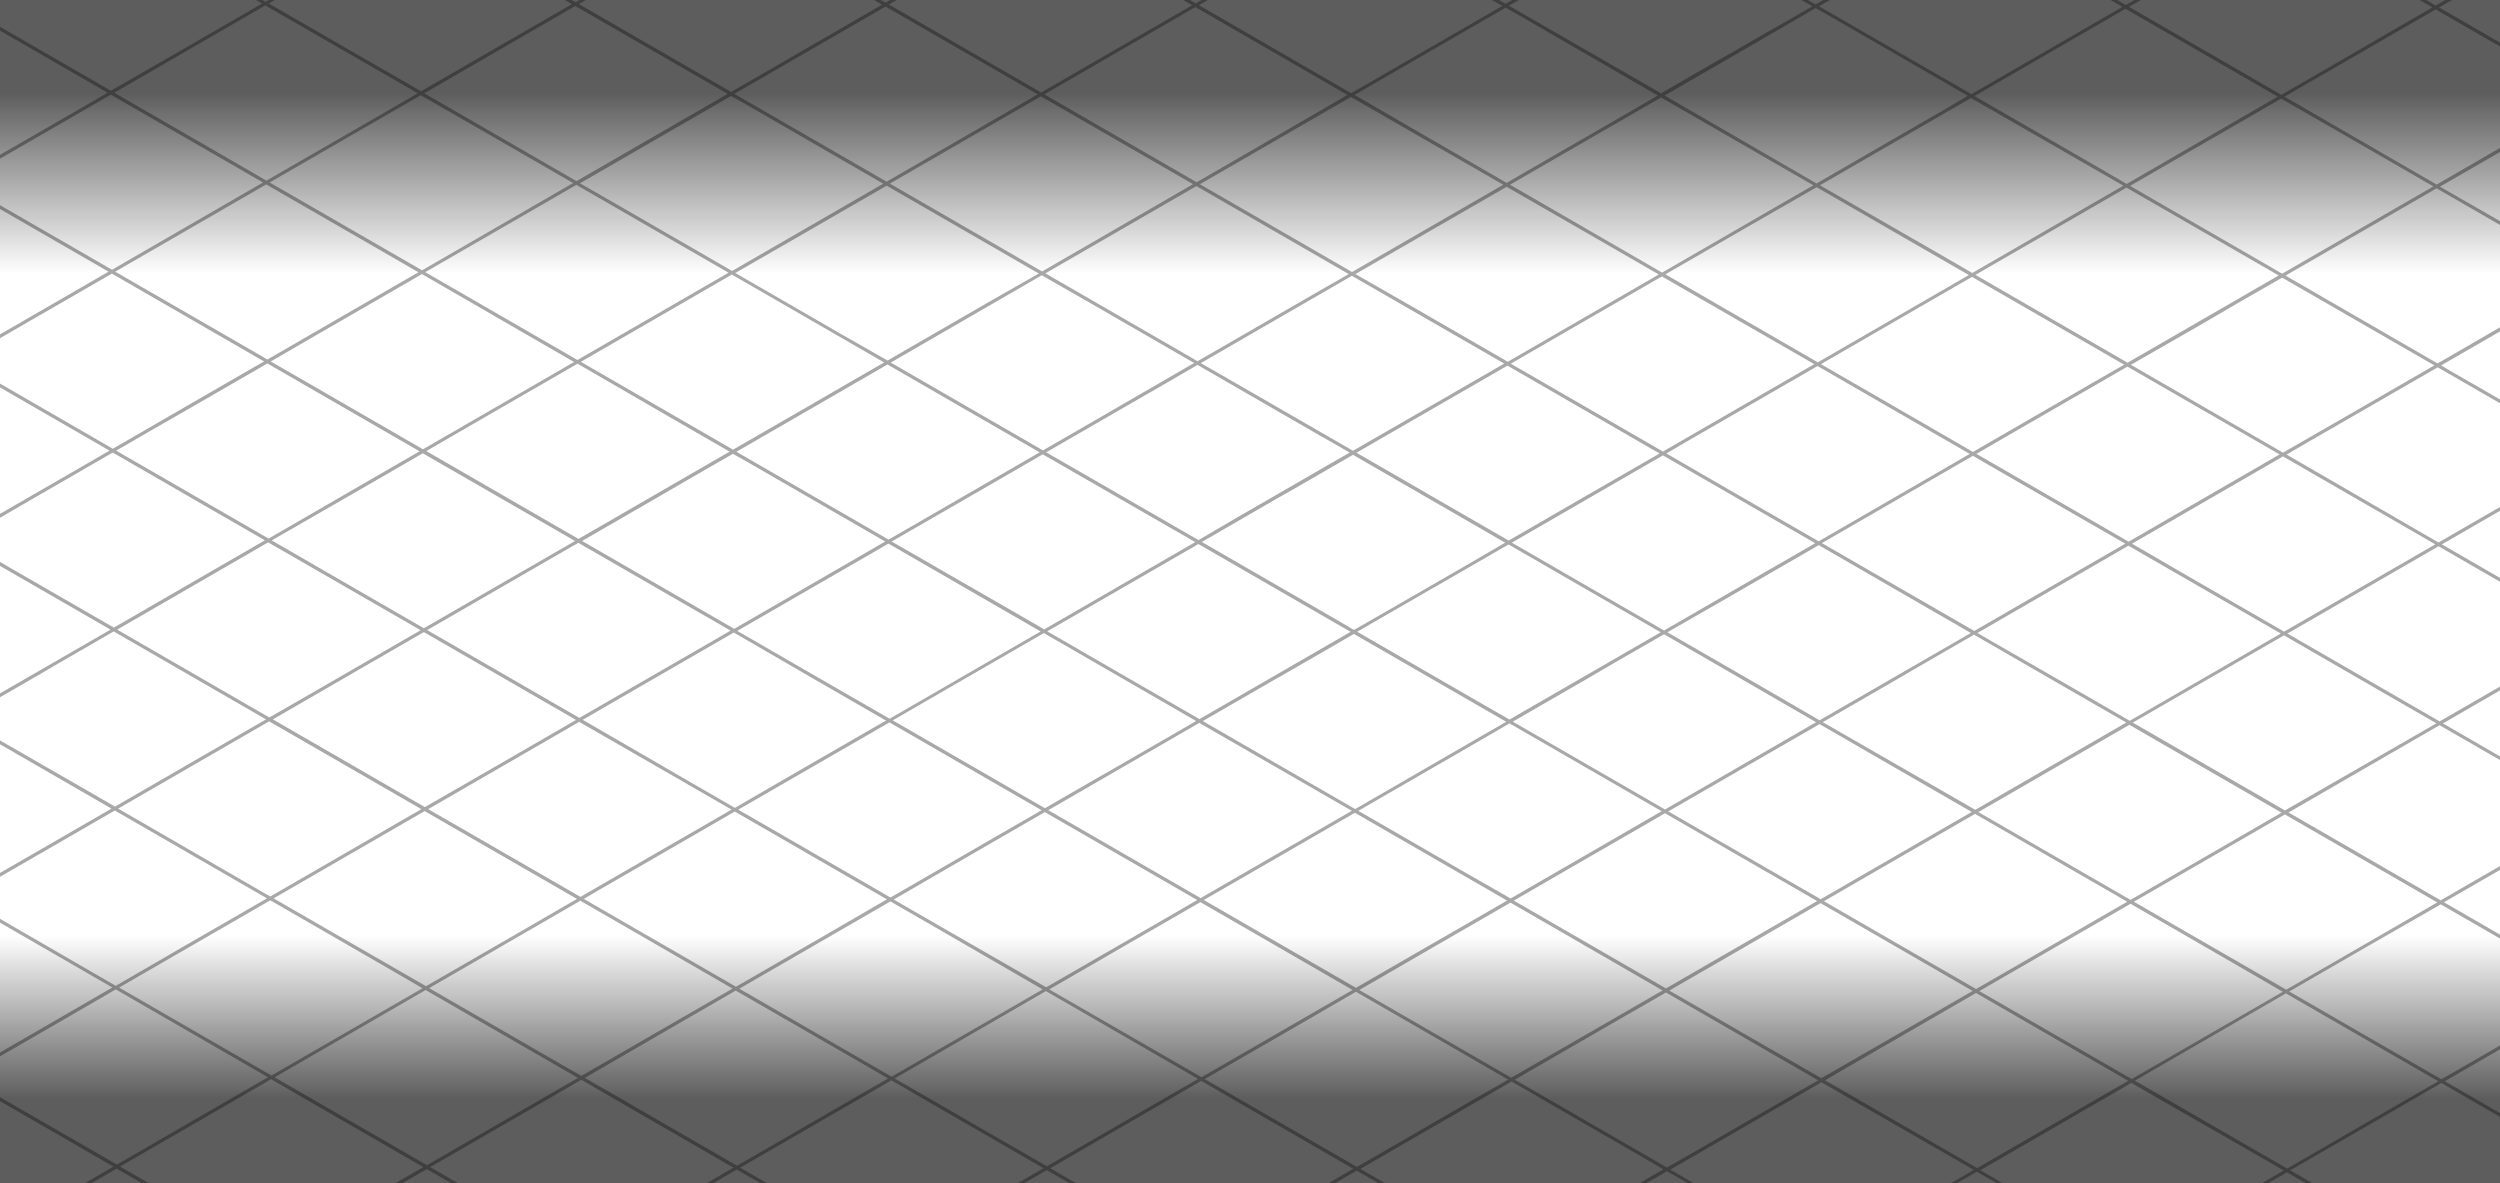
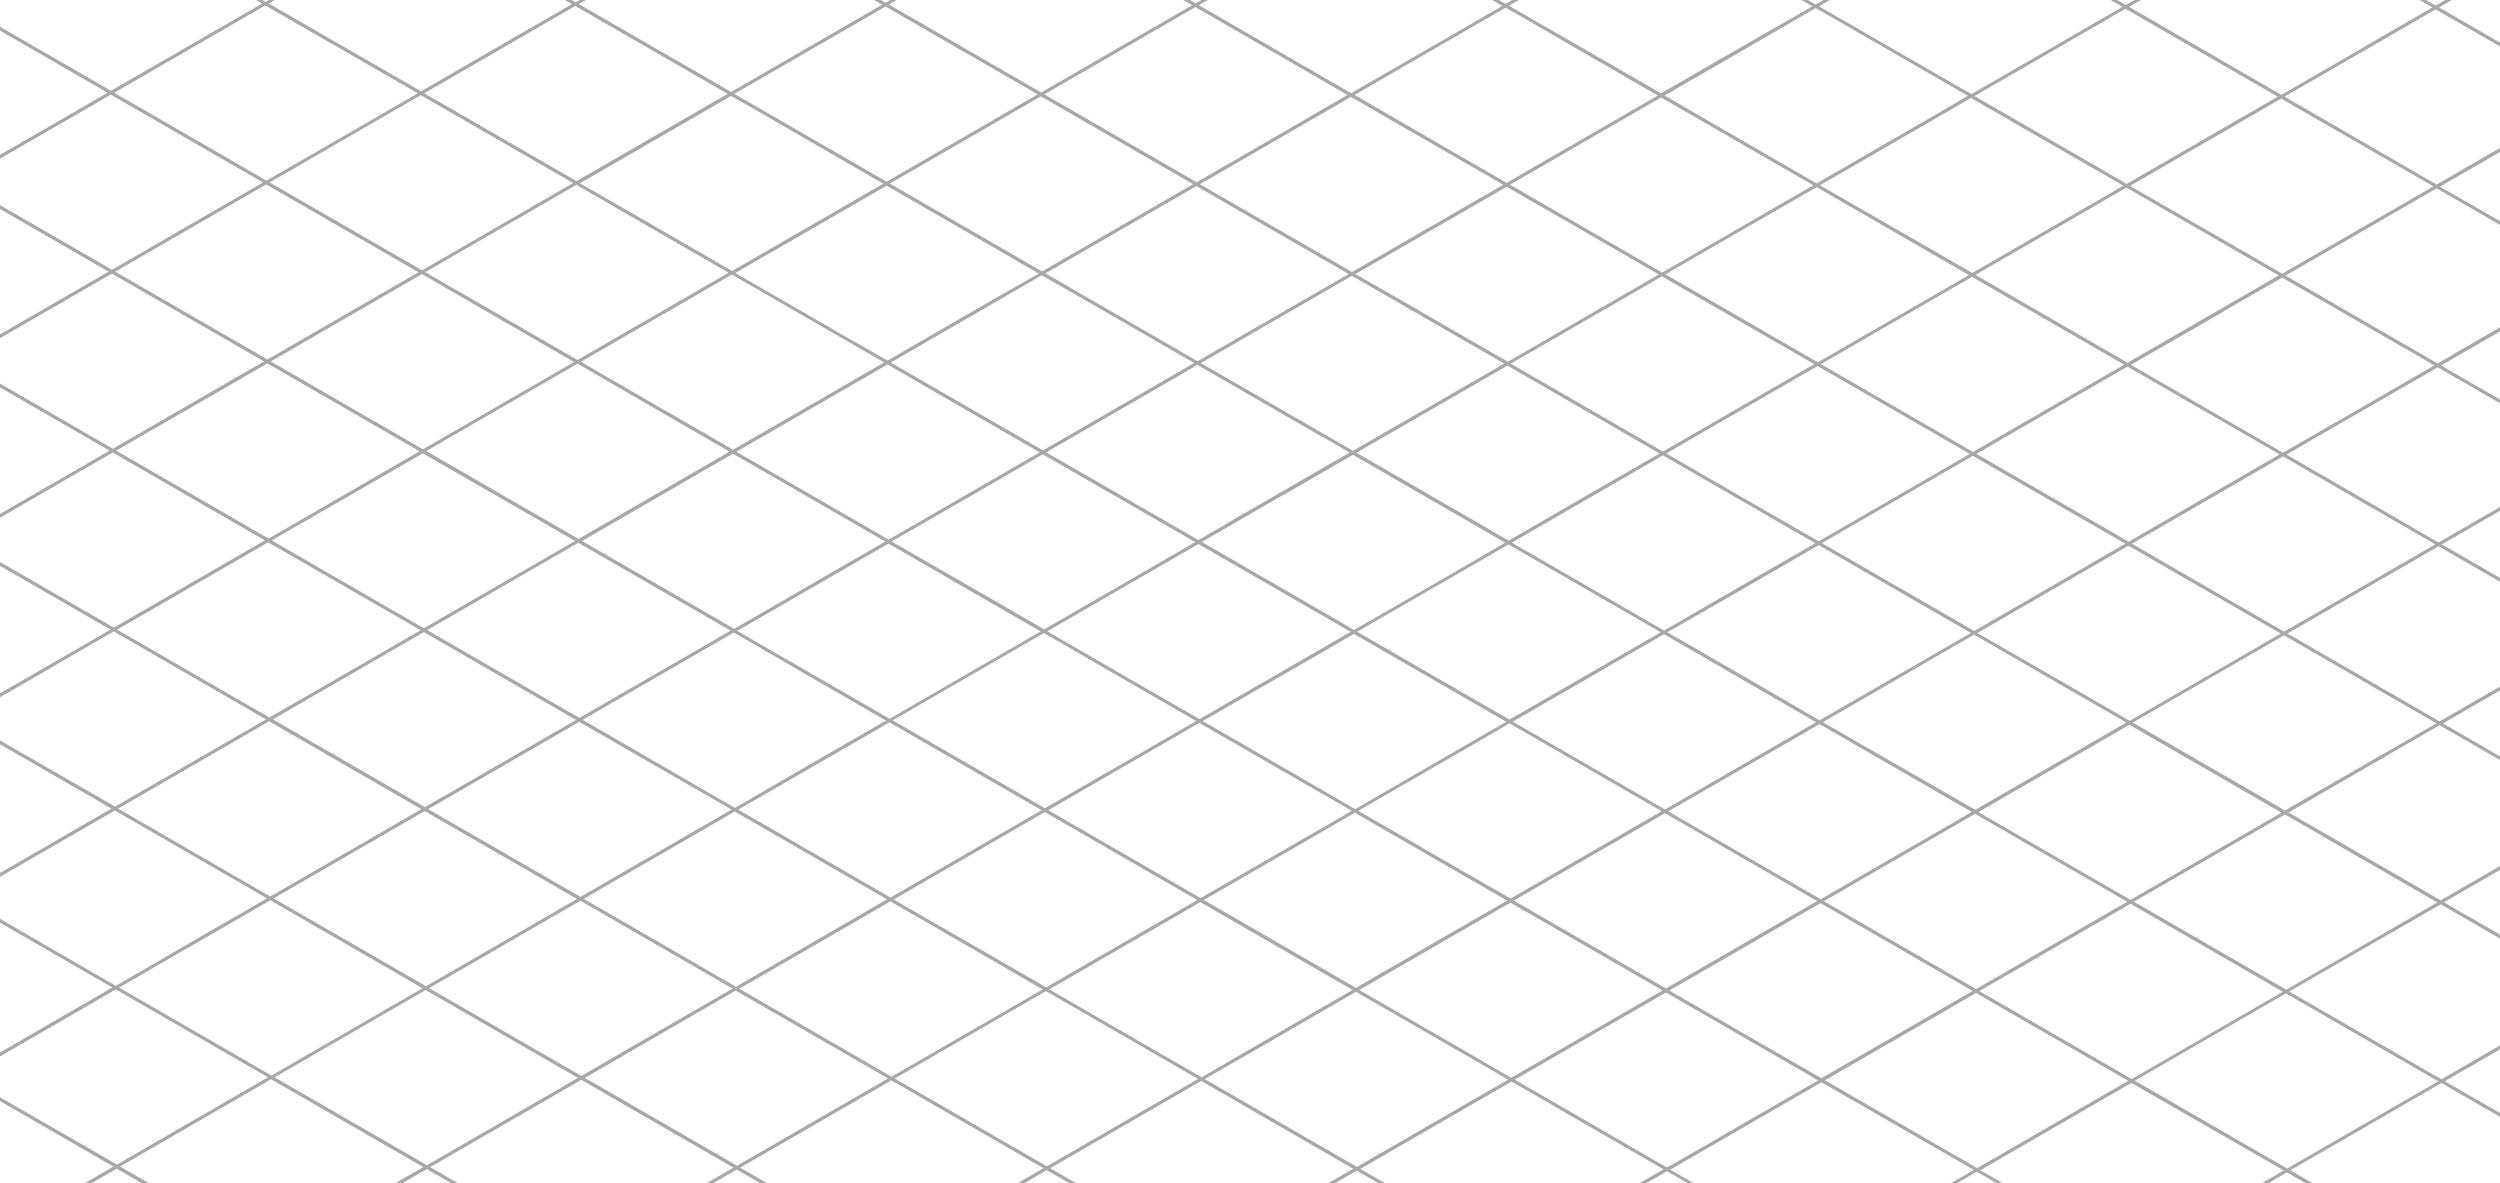
<svg xmlns="http://www.w3.org/2000/svg" width="1160" height="549" fill="none">
  <path fill="#1C1C1C" d="m1074.17 619.792 24.09-13.928 35.04-20.248 40.57 23.434v-1.785l-21.56-12.442-17.48-10.091 15.6-9.007 19.48-11.242 3.96-2.285v-1.784l-40.57 23.35-70.62-40.747 6.86-3.969 28.22-16.279 35.04-20.249 41.03 23.668v-1.785l-39.45-22.7 35.03-20.248 4.41-2.536v-1.784l-5.96 3.419-35.03 20.248-6.67-3.836-63.95-36.911 28.2-16.279 6.89-3.969 30.41-17.413 4.8-2.769 41.49 23.934v-1.784l-36.4-21.049-3.62-2.085 5.97-3.436 29.11-16.813 4.86-2.802v-1.785l-6.41 3.703-35.03 20.249-70.6-40.764 35.03-20.249 35.03-20.248 41.98 24.185v-1.668l-40.39-23.351 1.13-.634 8.34-4.854 25.58-14.761 2.07-1.184 3.27-1.918v-1.785l-41.93 24.202-70.61-40.764 35.03-20.248 13.73-7.923 21.34-12.326 42.39 24.468v-1.784l-40.84-23.568 35.03-20.248 5.76-3.336v-1.752l-7.31 4.22-35.03 20.249-6.68-3.853-63.82-36.944 11.44-6.672 23.59-13.577 30.26-17.463 4.82-2.786 42.83 24.719v-1.785l-37.67-21.683-3.54-2.134 18.49-10.675 16.51-9.524 6.21-3.586v-1.901l-7.76 4.47-8.68 5.003-26.44 15.312-70.56-40.764 10.99-6.338 24.09-13.894 35.03-20.265 43.28 25.019v-1.785l-24.26-13.994-17.48-10.007 15.6-9.007 19.48-11.242 6.67-3.836v-1.918l-43.27 25.019-70.58-40.78 6.85-3.97 28.23-16.28 35.03-20.248 43.78 25.236v-1.785l-42.19-24.352 35.03-20.248 7.11-4.103v-1.785l-8.66 5.004-35.03 20.248-6.68-3.836-63.92-36.928 28.19-16.278 6.89-3.97 30.26-17.48 4.81-2.768 44.19 25.502v-1.785l-39.02-22.517-3.62-2.151 5.97-3.336 29.11-16.863 5.47-3.152h-3.1l-3.92 2.268-35.03 20.249L1090.74-103h-3.07l40.55 23.35-6.28 3.637-3.72 2.135-25.03 14.477-35.03 20.249-62.942-36.21-7.79-4.487 35.032-20.249 5-2.902h-3.08l-3.44 2.001-18.45 10.658-11.292 6.522-5.288 3.069-1.668-.9h-.101L947.324-103h-3.119l40.037 23.15-21.353 12.327-13.68 7.889-35.032 20.282-3.086-1.785-6.373-3.67-61.156-35.31 35.032-20.248 4.621-2.635h-3.103l-3.019 1.668-35.033 20.248-22.971-13.126-1.351-.767-1.351-.784L803.909-103h-3.087l39.654 22.884-24.023 13.81-11.06 6.388-11.227 6.489-12.511 7.205-11.344 6.605-3.437-1.985-6.022-3.47-61.14-35.31 35.033-20.248 4.153-2.368h-3.102l-2.553 1.484-35.082 20.199-22.854-13.193-1.352-.734-1.351-.784L660.51-103h-3.087l39.186 22.617-24.005 13.877-11.077 6.371-35.032 20.249-70.649-40.747 35.033-20.249 3.703-2.118h-3.086l-37.201 21.466L517.144-103h-3.103l38.736 22.367-70.065 40.497L412.047-80.9l35.032-20.249 3.203-1.851h-3.103l-1.668.967-35.132 20.249L373.678-103h-3.103l23.188 13.343 15.114 8.724-5.405 3.119-29.66 17.162-35.033 20.249-25.974-15.011-41.054-23.651-3.62-2.085 5.955-3.503 29.11-16.679 2.77-1.668h-3.087l-1.217.701-35.033 20.248L230.212-103h-3.086l37.835 21.85-6.289 3.62-3.703 2.15-25.023 14.478-35.033 20.249-62.858-36.26-7.79-4.504 35.082-20.249 2.319-1.334h-3.103l-.767.45-18.451 10.642-11.294 6.521-5.338 3.086-1.568-.918h-.1L86.88-103h-3.103l37.401 21.583-21.352 12.326-13.73 7.922L51.064-40.92l-3.07-1.768-6.422-3.603L0-70.359v1.785l36.217 20.899 12.611 7.272.618.367-.634.367-1.668.917L14.397-19.77 5.956-14.9 0-11.465v1.868l3.47-2.001 10.977-6.338 7.24-4.253 29.327-16.947 14.73 8.507 55.885 32.257-35.032 20.249-35.133 20.232L0 12.419v1.785l49.913 28.822-11.678 6.772L14.88 63.275 0 71.83v1.785l16.382-9.457.55-.317 13.18-7.606L50.13 44.661l1.284-.75 70.615 40.763-35.032 20.248-35.032 20.249-17-9.824L0 95.199v1.784l16.365 9.441 33.815 19.531.183.1-35.032 20.248L0 155.143v1.785l16.832-9.741 13.196-7.589 21.887-12.642 70.615 40.763-6.673 3.803-28.476 16.446-35.033 20.248-9.442-5.454L0 177.977v1.785l36.55 21.099 13.63 7.873.634.366-.634.367-34.432 19.882L0 238.439v1.785l17.283-10.008 35.032-20.248 8.341 4.837 62.241 35.91-35.033 20.249-35.032 20.248L0 260.756v1.801l51.264 29.589-1.084.634-33.982 19.615L0 321.735v1.801l17.733-10.241 1.168-.684 5.672-3.335 6.89-3.987 20.018-11.575 1.284-.734 33.982 19.631 1.067.617 34.949 20.182.684.384-35.032 20.215-35.032 20.249L0 343.551v1.785l51.53 29.739.184.117-35.032 20.248L0 405.047v1.785l18.183-10.491 27.259-15.745 7.824-4.52 70.615 40.763-21.353 12.326-13.73 7.923-35.082 20.332-3.07-1.768-6.389-3.686L0 426.33v1.785l38.92 22.466 12.61 7.273.618.366-.634.367-1.668.918-32.747 18.981-8.441 4.87L0 488.36v1.784l6.172-3.552 10.977-6.338 7.24-4.17 29.327-16.996 14.73 8.506 55.885 32.258L89.299 520.1l-35.032 20.249L0 509.125v1.785l52.615 30.389-11.677 6.772-23.355 13.477L0 571.655v1.785l19.084-10.941.55-.317 13.18-7.606 20.018-11.575 1.285-.751 70.665 40.681-35.032 20.248-35.033 20.249-16.999-9.824L0 591.887v1.802l19.068 10.991 33.814 19.531.184.101-35.033 20.248-5.221 3.002h3.086l3.637-2.101 13.195-7.606 21.887-12.643 38.803 22.35h3.002l-40.253-23.25 6.672-3.87 28.36-16.379 35.032-20.248 8.908 5.137 61.724 35.626-12.061 6.956-27.692 16.028h3.036l3.336-1.834 17.533-10.125 17.5-10.124 38.235 22.083h3.086l-39.82-22.984 10.993-6.338 24.089-13.91 35.033-20.249 70.598 40.764-25.307 14.611-9.759 5.621-4.237 2.485h3.086l2.736-1.584 35.033-20.249 6.672 3.853 31.196 17.98h3.103l-34.249-19.765-5.121-2.952 5.121-2.952 30.028-17.313 10.927-6.305 24.155-13.943 60.84 35.126 9.759 5.637-21.353 12.326-13.729 7.923-3.837 2.218h3.103l2.285-1.317 35.032-20.249 25.124 14.494 12.244 7.072h3.086l-28.726-16.579-5.505-3.186-4.671-2.702 35.032-20.248 35.032-20.249 70.616 40.764-15.198 8.857-23.205 13.343h3.087l1.851-1.067 10.727-6.188 24.339-14.061 36.917 21.316h3.103l-9.775-5.654-28.694-16.546 35.033-20.248 10.009-5.755 25.107-14.494 36.6 21.116 28.51 16.462 5.488 3.169-34.999 20.282-2.936 1.668h3.086l1.385-.8 13.145-7.539 14.847-8.59 7.04-4.053 36.467 20.982h3.086l-9.392-5.387-10.009-5.754-18.7-10.792 35.032-20.248 10.009-5.755 25.023-14.494 36.601 21.133 33.814 19.514.2.117-35.032 20.249-2.486 1.434h3.103l.934-.55 13.179-7.606 21.904-12.643 36.15 20.782h3.086l-37.568-21.683 6.673-3.886 28.359-16.362 35.033-20.249 8.908 5.138 61.722 35.61-12.04 6.971-25.03 14.461h3.09l.48-.283 17.55-10.125 17.54-10.124 35.6 20.532h3.1l-37.12-21.432 10.99-6.338zm57.17-118.089-21.35 12.326-13.73 7.923-33.36 19.297-1.67.951-47.13-27.17-23.519-13.594 35.029-20.248 35.04-20.249 70.69 40.764zm-357.876 40.03-70.599-40.764 22.604-13.043 10.977-6.338 7.224-4.187 23.204-13.343 6.139-3.536 49.896 28.805 20.719 11.959-9.875 5.688-11.895 6.871-1.351.784-2.502 1.435-9.459 5.471-14.38 8.339-20.702 11.859zM163.217 312.611l33.465-19.314 47.01 27.137 22.47 12.976 1.118.651-52.699 30.423-17.449 10.007-60.339-34.809-10.193-5.888 35.032-20.249 1.669-.934h-.084zm605.993-268.3-11.678 6.788-23.355 13.477-26.491 15.278-8.591 5.003L675.34 71.13l-1.351-.767-17.116-9.907-28.36-16.413 35.033-20.248 10.409-6.005 24.656-14.227 8.775 5.004 59.488 34.409 2.336 1.334zm3.803 414.326-3.069-1.768-6.389-3.686-61.14-35.309 35.032-20.249 27.259-15.728 2.135-1.235 5.689-3.335 70.615 40.763-24.056 13.911-11.06 6.388-13.93 8.039-21.086 12.209zm-3.336-331.281-35.032 20.248-35.033 20.249-22.854-13.193-1.351-.784-1.352-.767-16.365-9.458-28.776-16.479 35.032-20.248 10.009-5.754 25.107-14.495 36.617 21.05 31.212 18.03 2.786 1.601zm73.251-40.497 36.6 21.132 33.815 19.515.2.117-35.032 20.248-35.033 20.249-22.854-13.193-1.351-.784-1.352-.784-16.481-9.507-7.274-4.204-21.403-12.359 35.032-20.248 10.01-5.755 25.123-14.427zm-70.365 288.733-70.615-40.747.233-.134 12.328-7.122 22.521-12.993 1.168-.684 5.672-3.335 6.889-3.987 16.115-9.29 5.238-3.019 70.332 40.697.234.117-35.033 20.248-13.479 7.79-21.603 12.459zm-214.465-41.014 15.948-9.207 19.135-11.042.7-.35 21.187-12.226 13.162-7.605 34.382 19.831 4.253 2.452 31.78 18.347.217.133-35.033 20.249-35.032 20.248-70.365-40.63-.334-.2zm-3.336.133-34.849 20.115-13.145 7.523-3.57 2.068-6.79 3.919-11.561 6.672-7.807-4.503-10.543-6.088-51.581-29.772-.684-.401 35.033-20.248.266-.15 34.816-20.099 70.598 40.764-.216.134.033.066zm-144.317 0-34.398 19.848-17.182 9.925-11.494 6.671-6.373 3.686-13.829-7.972-4.071-2.352-52.715-30.523 1.118-.65 8.341-4.837 25.556-14.761 2.086-1.201 32.997-19.048 5.772 3.336 29.544 17.146 35.349 20.399-.684.4-.017-.067zm123.831-152.998 7.024-4.053 14.329-8.339 57.804 33.358h.1l12.712 7.322-8.725 5.004-26.358 15.228-16.849 9.707-18.217 10.658-70.648-40.714 12.345-7.138 22.721-13.11 4.771-2.752 8.958-5.171h.033zm235.818 28.688-.634.367-34.415 19.815-35.032 20.249-24.656-14.228-45.959-26.536 12.795-7.389 22.27-12.843 24.506-14.127 10.51-6.055 56.368 32.575 11.027 6.371 3.22 1.801zm3.103 0 8.541-5.003 4.254-2.452 22.287-12.86 24.573-14.194 10.493-6.054 56.335 32.524 13.629 7.873.651.383-.651.367-34.415 19.932-35.032 20.248-24.773-14.244-25.023-14.427-20.869-12.093zm38.686 24.135 30.378 17.513-18.017 10.408-5.155 2.936-11.894 6.888-13.029 7.539-22.054 12.726-70.615-40.747 35.033-20.248 30.294-17.497 4.788-2.752 40.271 23.234zm-143.85-.267 30.361 17.53-17.983 10.475-5.104 2.952-11.978 6.905-31.079 17.88-4.004 2.285-5.655-3.336-64.943-37.494 35.032-20.249 7.04-3.97 13.146-7.589 14.93-8.623 40.237 23.234zm-113.438 17.263-35.032 20.249-35.033 20.248-21.886-12.626-48.929-28.138 31.863-18.347 3.219-1.851 35.033-20.265 70.765 40.73zm-107.232-21.399-10.994 6.355-24.072 13.893-70.615-40.763 4.671-2.686 30.411-17.563 35.033-20.248 24.873 14.377 45.725 26.386-35.032 20.249zm-101.01-16.029 64.393 37.161-35.033 20.266-35.032 20.248-27.776-16.045-42.822-24.719 35.032-20.248 20.452-11.859 14.514-8.34 6.272 3.536zm32.53 99.875-32.58-18.814-4.221-2.435 4.221-2.435 27.358-15.796 9.242-5.337 29.344-16.929 70.599 40.764-35.033 20.248-35.032 20.249-33.898-19.515zm143.466 0-36.401-21.049 35.033-20.249 32.697-18.864 2.385-1.384 70.615 40.747-15.597 9.007-19.485 11.242-35.032 20.248-34.215-19.698zm166.62 13.343-12.378-7.138-1.351-.784-5.655-3.253-22.938-13.243-16.916-9.774 27.008-15.578 8.074-4.67 1.669-.918 8.825-5.087 24.656-14.244 18.867 10.892 48.044 27.737 3.687 2.118-1.084.634-33.982 19.615-34.231 19.748-.851.5-11.444-6.555zm140.129-1.918-8.591-5.003-1.351-.768-4.538-2.635-20.452-11.792-20.502-11.826 27.075-15.528 8.091-4.654 1.584-.917 8.825-5.104 24.656-14.227 18.868 10.891 51.714 29.873-1.101.617-34.031 19.648-34.215 19.748-.868.501-15.164-8.824zm16.933 9.524 12.228-7.055 22.637-13.077 1.168-.667 5.672-3.336 6.89-3.969 20.018-11.576 1.301-.75 33.898 19.581 1.068.617 35.032 20.182.667.384-35.032 20.248-35.032 20.249-70.765-40.664.25-.167zm-.668-82.929 35.033-20.248 35.032-20.249 8.341 4.837 62.358 35.927-35.033 20.249-35.032 20.248-70.699-40.764zm60.706-47.735-61.156-35.294 35.032-20.248 13.179-7.622 21.904-12.627 70.598 40.748-6.673 3.802-28.493 16.446-35.032 20.249-9.359-5.454zm-64.242-35.294-22.738 13.127-1.351.784-11.06 6.388-12.579 7.255-22.504 12.993-9.458-5.47-61.14-35.293 35.032-20.249 13.196-7.606 17.549-10.141 4.338-2.501 70.715 40.713zm-143.866-.266-22.654 13.076-1.352.784-11.077 6.388-17.382 10.008-17.7 10.207-53.933-31.09-16.682-9.59 35.032-20.249 10.727-6.188 24.339-14.06 70.682 40.714zm-87.398-32.792-54.9 31.691-60.406-34.876-5.522-3.186-4.671-2.702 35.033-20.249 35.032-20.248 70.682 40.83-15.248 8.74zm-101.944 6.272 45.476 26.253-56.97 32.941-13.195 7.606-70.615-40.747 35.032-20.249 35.032-20.248 25.24 14.444zm-48.027-3.069-13.73 7.922-35.032 20.249-20.652-11.759-44.875-25.903-5.121-2.952 5.121-2.952 30.028-17.296 10.926-6.322 24.156-13.944 60.839 35.127 9.759 5.637-21.419 12.193zm-114.289-7.839 56.869 32.824 7.073 4.086-15.014 8.657-20.018 11.592-34.732 20.015-.35.2-66.979-38.662-3.62-2.102 18.5-10.691 16.516-9.541 35.032-20.248 6.723 3.87zm-33.548 9.874-9.742 5.637-8.691 5.004-26.391 15.245-70.616-40.764 10.994-6.338 24.089-13.911 35.032-20.248 70.615 40.764-25.29 14.611zm0 53.54 25.791 14.877-25.791 14.878-9.292 5.371-35.032 20.248-6.673-3.836-63.925-36.911 11.443-6.671 23.622-13.644 30.278-17.48 4.805-2.768 44.774 25.936zm0 82.795 26.241 15.128-10.276 5.938-15.965 9.207-43.924 25.352-70.615-40.747 35.033-20.249 13.729-7.939 21.353-12.309 44.424 25.619zm4.504 85.381 22.188 12.793-23.973 13.843-11.11 6.405-35.032 20.249-70.649-40.714 35.033-20.249 35.032-20.248 48.511 27.921zm-40.47 50.738 29.11-16.796 35.032-20.249 8.024 4.62 47.477 27.404 15.114 8.723-5.405 3.119-29.627 17.18-35.032 20.249-25.957-15.012-41.022-23.667-3.62-2.085 5.906-3.486zm72.216-34.209-6.472-3.703 6.472-3.736 28.61-16.513 10.927-6.304 24.156-13.944 69.163 39.93 1.435.834-21.353 12.309-13.729 7.939-35.033 20.249-64.176-37.061zm100.76 17.663 35.032-20.249 70.716 40.814-70.065 40.497-70.765-40.73 35.082-20.332zm46.81-15.261-5.505-3.169-4.671-2.703 35.032-20.248 35.033-20.249 70.781 40.798-15.264 8.806-54.9 31.691-60.506-34.926zm97.056 15.578 35.032-20.249 70.616 40.748-24.006 13.86-11.077 6.371-35.032 20.249-70.599-40.747 35.066-20.232zm84.361 6.421-1.334-.784-1.351-.784-45.042-26.002 35.032-20.249 10.01-5.754 1.351-.784 23.755-13.777 66.461 38.362 4.137 2.385-35.032 20.249-35.032 20.248-22.955-13.11zm143.866.251-1.351-.768-1.351-.784-25.023-14.427-20.019-11.575 35.033-20.249 10.009-5.754 1.351-.784 23.755-13.71 70.415 40.647.201.1-35.033 20.248-35.032 20.249-22.955-13.193zm59.489-6.155 27.258-15.729 7.824-4.52 70.598 40.764-21.353 12.326-13.729 7.939-35.032 20.249-3.086-1.785-6.373-3.669-61.156-35.31 35.049-20.265zm105.664 18.714h-.1l-68.947-39.797 35.032-20.248 35.032-20.249 8.909 5.154 39.503 22.801 22.19 12.809-35.04 20.249-18.46 10.658-11.296 6.521-5.322 3.069-1.501-.967zm-12.495-90.068-57.003-32.824 35.033-20.249 35.032-20.248 70.712 40.747-35.03 20.249-10.14 5.854-24.941 14.394-13.663-7.923zm-57.453-115.936 13.346-7.756 4.621-2.669 17.032-9.824 30.211-17.446 4.871-2.802 70.596 40.747-35.03 20.248-35.032 20.249-70.615-40.747zm69.431-42.716-.935-.533-68.946-39.797 6.672-3.886 28.36-16.362 35.032-20.249 8.908 5.137 61.725 35.61-12.05 6.972-58.099 33.542-.667-.434zm-15.898-91.952-54.434-31.357 35.032-20.248L986.227 4.08l65.243 37.662 5.37 3.102-35.03 20.249-35.033 20.248-16.181-9.407zm14.63 10.224-35.032 20.249-35.033 20.248-16.999-9.807-53.699-30.873 35.032-20.249.55-.317 13.179-7.622 20.019-11.575 1.301-.734 70.682 40.68zM901.332 51.35l-23.355 13.477-26.475 15.295-8.608 5.003-23.805-13.76-1.351-.784-16.999-9.857-6.573-3.786-21.787-12.61 35.033-20.248 10.409-6.022 24.623-14.31 8.792 5.003 61.823 35.694-11.727 6.905zm-59.956 34.626L823.21 96.449l-16.916 9.774-3.603 2.085-8.525 4.921-22.954 13.243-16.999-9.824-53.566-30.94 35.032-20.248.55-.317 13.179-7.606 20.019-11.575.817-.484.467-.267 70.665 40.764zm-143.866-.267-18.15 10.475-16.932 9.774-3.603 2.084-31.479 18.164-70.599-40.73 35.032-20.232 35.033-20.265 70.698 40.73zm-107.232-21.4-35.032 20.25-65.227-37.629-5.422-3.152 35.033-20.249L554.662 3.28l53.382 30.856 17.15 9.907-34.916 20.266zm-36.7 21.133-35.033 20.265-35.032 20.249-7.807-4.504-10.543-6.104-52.282-30.156 35.032-20.249 35.033-20.248 70.632 40.747zm-107.166-21.4-35.032 20.25-70.649-40.748 5.572-3.219 29.51-17.03 1.101-.65 4.638-2.668 29.344-16.93 70.598 40.73-35.082 20.266zM346.32 48.532l63.492 36.693-35.033 20.249-17.182 9.907-12.328 7.122-5.572 3.219-17.9-10.341-8.975-5.17-26.258-15.162-17.466-10.007 15.581-8.99 19.485-11.259 35.032-20.248 7.124 3.986zm-33.548 9.373L267.497 84.04l-70.649-40.764 6.857-3.953 28.176-16.295 35.032-20.249 70.732 40.764-24.873 14.36zm-82.56 6.405 35.7 20.615-70.065 40.497-12.344-7.105-48.145-27.754-10.243-5.888 35.033-20.249 9.442-5.454 25.64-14.794 34.982 20.132zm36.15 103.661-35.032 20.248-3.703 2.135-31.379 18.114-64.71-37.345-5.338-3.069-.584-.334 26.841-15.528 8.241-4.753 17.533-10.125 17.55-10.141 70.581 40.798zm.451 83.045-21.336 12.326-13.746 7.923-20.836 12.025-14.23 8.223-47.06-27.17-23.539-13.594 35.083-20.165 35.032-20.248 70.632 40.68zm.901 166.091-6.273 3.62-3.703 2.151-25.023 14.478-35.033 20.248-62.924-36.26-7.791-4.504 35.032-20.248 35.033-20.249 70.682 40.764zm.45 83.046-21.269 12.309-13.747 7.923-33.364 19.297-1.668.968-47.16-27.187-23.538-13.577 35.032-20.249 35.032-20.248 70.682 40.764zm-5.121-4.754-63.926-36.911 28.176-16.262 6.89-3.986 30.294-17.513 4.805-2.786 58.037 33.509.667.383 11.911 6.872-24.423 14.094-10.659 6.155-35.033 20.248-6.739-3.803zm43.29-15.511 35.032-20.249 7.574 4.37 41.421 23.851 21.687 12.543-35.032 20.249-35.033 20.248-70.598-40.764 34.949-20.248zm36.7-21.133 6.022-3.469 29.061-16.779 35.032-20.249 36.4 21.016 34.232 19.815-35.033 20.248-29.627 17.113-5.438 3.136-70.649-40.831zm89.349 31.691 17.884-10.325 35.032-20.248 70.598 40.764-27.942 16.128-7.123 4.12-35.033 20.249-6.439-3.653-64.226-37.061 17.249-9.974zm54.467-31.357 35.033-20.249 13.729-7.922 15.214-8.774 6.139-3.552 57.803 33.358 12.812 7.389-35.032 20.248-35.032 20.249-70.666-40.747zm107.233 21.416 12.911-7.473 2.036-1.167 20.118-11.675 49.913 28.788 20.702 11.959-9.875 5.704-11.895 6.855-1.334.784-2.503 1.451-9.475 5.454-19.301 11.159-15.781 9.09-19.235-11.092-51.364-29.655 35.083-20.182zm82.576 5.371-45.959-26.52 12.811-7.389 22.271-12.893 10.877-6.272 24.205-13.977 57.353 33.108 8.658 5.004 4.588 2.652-.634.367-1.668.917-32.83 18.965-8.458 4.87-26.692 15.378-24.522-14.21zm143.849.266-26.341-15.211-19.601-11.308 12.795-7.389 22.287-12.86 10.86-6.288 24.206-14.027 57.369 33.108 12.595 7.272.634.35-.65.384-1.585.917-32.847 18.948-8.441 4.87-26.692 15.378-24.589-14.144zm48.812 2.069 10.993-6.338 7.224-4.17 29.343-16.946 14.731 8.506 55.868 32.241-35.032 20.248L917.413 542l-70.615-40.747 22.521-13.043zm49.095-28.355 28.243-16.296 6.84-3.952 23.721-13.694 11.361-6.555 59.151 34.159 11.45 6.672-35.03 20.248-35.037 20.249-70.699-40.831zm212.476-41.131-6.29 3.636-3.72 2.135-25.02 14.478-35.03 20.248-62.909-36.327-7.791-4.487 35.03-20.248 35.04-20.249 70.69 40.814zm-24.04-96.722 22.53 12.976 1.13.634-52.85 30.423-17.45 10.007-60.404-34.876-10.193-5.871 35.037-20.248 1.66-.935 33.47-19.314 47.07 27.204zm23.14-69.419-21.35 12.309-13.73 7.94-20.84 12.025-14.24 8.223-47.08-27.17-23.504-13.644 35.034-20.248 35.03-20.249 70.68 40.814zm-.45-83.045-35.03 20.248-3.7 2.135-31.5 18.113-64.676-37.344-5.338-3.086-.584-.333 26.908-15.412 8.22-4.753 17.55-10.258 17.54-10.008 70.61 40.698zm-36.16-103.662 35.71 20.616-70.16 40.497-12.33-7.122-48.079-27.72-10.192-5.889 35.031-20.248 9.44-5.438 25.64-14.81 34.94 20.114zm35.26-62.43-21.35 12.326-13.73 7.99-33.36 19.297-1.67.951-47.13-27.237L987.878 3.18l35.032-20.232 35.03-20.266 70.7 40.764zm-184.686-58.21 6.84-3.953 23.722-13.693 11.394-6.555 59.15 34.159 11.45 6.671-35.1 20.199-35.033 20.248-70.665-40.78 28.242-16.296zM928.941-29.06l55.868 32.24-35.033 20.266-35.032 20.232L844.012 2.93l22.604-13.06 10.994-6.337 7.223-4.17 29.344-16.93 14.764 8.507zM784.657-46.107l22.288-12.86 10.86-6.271 24.205-13.978 57.37 33.109 12.595 7.272.634.35-.651.384-1.585.917-32.897 18.964-8.341 4.887L842.444 2.08l-24.656-14.23-23.639-13.66-22.303-12.86 12.811-7.438zm35.55 37.077 20.719 11.96-9.876 5.704-11.961 6.788-1.351.784-2.502 1.434-9.459 5.471-11.678 6.672-23.354 13.51-70.582-40.63 22.604-13.044 10.977-6.338 7.223-4.17 29.344-16.945L820.207-9.03zM640.808-46.29l22.271-12.86 10.876-6.355 24.206-13.977 57.353 33.191 11.36 6.555 1.852 1.084-.634.367-1.668.917-32.73 18.898-8.458 4.87-26.691 15.378-24.59-14.244-45.959-26.52 12.812-7.305zm35.549 37.094L697.06 2.746l-9.876 5.704-11.877 6.855-1.352.784-2.502 1.451-9.475 5.454-19.302 11.159-15.781 9.09L607.661 32.1 556.297 2.412l35.032-20.248 12.912-7.473 2.035-1.167 20.119-11.675 49.962 28.955zM519.212-59.401l13.73-7.939 15.214-8.773 6.139-3.553 57.803 33.358 12.812 7.39-35.032 20.248-35.033 20.248-70.698-40.83 35.065-20.149zm33.982 61.813-27.943 16.13-7.123 4.119-35.032 20.248-6.389-3.686L412.431 2.08l17.199-9.924 17.883-10.325 35.032-20.248 70.649 40.83zM346.303-42.955l29.043-16.796 35.033-20.248 36.4 21.015 34.198 19.748-35.032 20.232L416.334-1.89l-5.438 3.136-70.582-40.747 5.989-3.453zm0 8.723 41.321 23.851 21.687 12.543-35.032 20.249-35.033 20.248-70.665-40.764 35.032-20.248 35.033-20.249 7.657 4.37zM224.524-56.015l6.89-3.986 30.361-17.48 4.804-2.785 51.898 30.022 6.823 3.953 11.911 6.872-24.439 14.094-10.643 6.154-35.033 20.249-6.672-3.853-63.993-36.994 28.093-16.246zm40.871 57.927-21.336 12.31-13.646 7.872-33.364 19.28-1.669.968-47.127-27.12-23.538-13.594 35.032-20.248 35.033-20.25 70.615 40.78zM52.565-40.02 80.808-56.3l6.84-3.936 23.705-13.693 11.36-6.555 59.121 34.192 11.444 6.672-35.032 20.248L123.214.878 52.565-40.02zm54.867 114.452L53.016 43.026l35.032-20.248L123.08 2.529l65.427 37.662 5.355 3.085-35.032 20.249-35.216 20.282-16.182-9.374zm15.014 91.418-68.98-39.796 6.673-3.87 28.36-16.379 35.032-20.248 8.908 5.154 61.724 35.61-12.062 6.955-58.037 33.542-.717-.417-.901-.551zm-68.53 43.25 13.346-7.739 4.638-2.668 17.099-9.808 30.194-17.429 4.871-2.819 70.616 40.764-35.033 20.248-35.032 20.249L53.916 209.1zm57.437 115.954-56.986-32.908 35.032-20.248 35.032-20.249 70.749 40.764-35.032 20.248-10.143 5.855-25.023 14.394-13.629-7.856zm12.495 89.984h-.1l-68.93-39.846 35.032-20.249 35.032-20.248 8.908 5.137 39.503 22.8 22.204 12.81-34.999 20.265-18.45 10.658-11.294 6.521-5.338 3.086-1.568-.934zm-68.58 43.199 28.242-16.312 6.84-3.936 23.705-13.694 11.361-6.555 59.171 34.142 11.444 6.672-35.032 20.249-35.033 20.248-70.698-40.814zm54.834 114.453-54.384-31.424 35.032-20.248 35.033-20.249 65.26 37.678 5.355 3.086-35.032 20.248-35.033 20.249-16.231-9.34zm88.415 50.988-12.329-7.106-48.127-27.77-10.193-5.871 35.032-20.249 9.442-5.454 25.691-14.744 34.899 20.015 35.649 20.682-70.064 40.497zm1.084-82.145 6.856-3.953 28.226-16.296 35.033-20.248 70.598 40.764-24.873 14.361-45.192 26.136-70.648-40.764zm177.814 62.163-17.183 9.908-12.328 7.122-5.571 3.219-17.9-10.341-8.959-5.171-26.274-15.161-17.466-10.091 15.581-8.99 19.485-11.259 35.032-20.248 7.123 4.103 63.492 36.694-35.032 20.215zM343.434 541.8l5.571-3.219 29.511-17.03 1.101-.65 4.638-2.669 29.343-16.929 70.599 40.747-35.033 20.248-35.115 20.216-70.615-40.714zm177.847 62.146-35.032 20.249-7.808-4.487-10.543-6.104-52.264-30.156 35.032-20.249 35.032-20.248 70.599 40.747-35.016 20.248zm36.617-21.132-65.177-37.628-5.421-3.136 35.032-20.249 35.032-20.248 53.383 30.856 17.149 9.908-35.032 20.248-34.966 20.249zm124.165 11.675-16.933 9.707-3.603 2.085-31.479 18.164-70.598-40.764 35.032-20.248 35.032-20.249 70.615 40.764-18.066 10.541zm19.701-11.375-23.772-13.71-1.334-.784-17.083-9.841-28.359-16.412 35.032-20.249 10.426-6.021 24.657-14.227 8.774 5.004 56.719 32.774 5.005 2.902-11.678 6.789-23.354 13.46-26.492 15.295-8.541 5.02zm124.148 11.675-16.832 9.691-3.603 2.085-11.227 6.471-20.252 11.676-16.999-9.824-53.617-30.94 35.033-20.249.55-.316 13.179-7.606 14.764-8.523 6.589-3.803 70.615 40.73-18.2 10.608zm-4.054-25.018-1.351-.784-17.066-9.858-9.275-5.354-19.151-11.058 35.032-20.248 10.41-6.005 24.656-14.244 8.792 5.004 61.94 35.61-11.677 6.772-23.355 13.476-26.475 15.278-8.608 5.004-23.872-13.593zm130.988 35.109-35.032 20.249-16.983-9.958-53.666-30.99 35.032-20.248.551-.334 13.179-7.605 20.018-11.576 1.301-.734 70.599 40.748-34.999 20.448zm20.452-30.472-54.433-31.424 35.032-20.249 35.032-20.248 65.381 37.511 5.35 3.103-35.03 20.248-35.033 20.249-16.299-9.19zm76.002 43.716-48.08-27.755-10.189-5.887 35.029-20.249 9.45-5.437 25.64-14.811 34.86 20.181 35.72 20.616-70.17 40.497-12.26-7.155z" opacity=".38" />
-   <path fill="url(#a)" d="M0 0h1160v115H0z" opacity=".8" transform="matrix(1 0 0 -1 0 549)" />
-   <path fill="url(#b)" d="M0 0h1160v127H0z" opacity=".8" />
  <defs>
    <linearGradient id="a" x1="580" x2="580" y1="0" y2="115" gradientUnits="userSpaceOnUse">
      <stop offset=".335" stop-color="#070707" stop-opacity=".82" />
      <stop offset="1" stop-opacity="0" />
    </linearGradient>
    <linearGradient id="b" x1="580" x2="580" y1="0" y2="127" gradientUnits="userSpaceOnUse">
      <stop offset=".335" stop-color="#070707" stop-opacity=".82" />
      <stop offset="1" stop-opacity="0" />
    </linearGradient>
  </defs>
</svg>